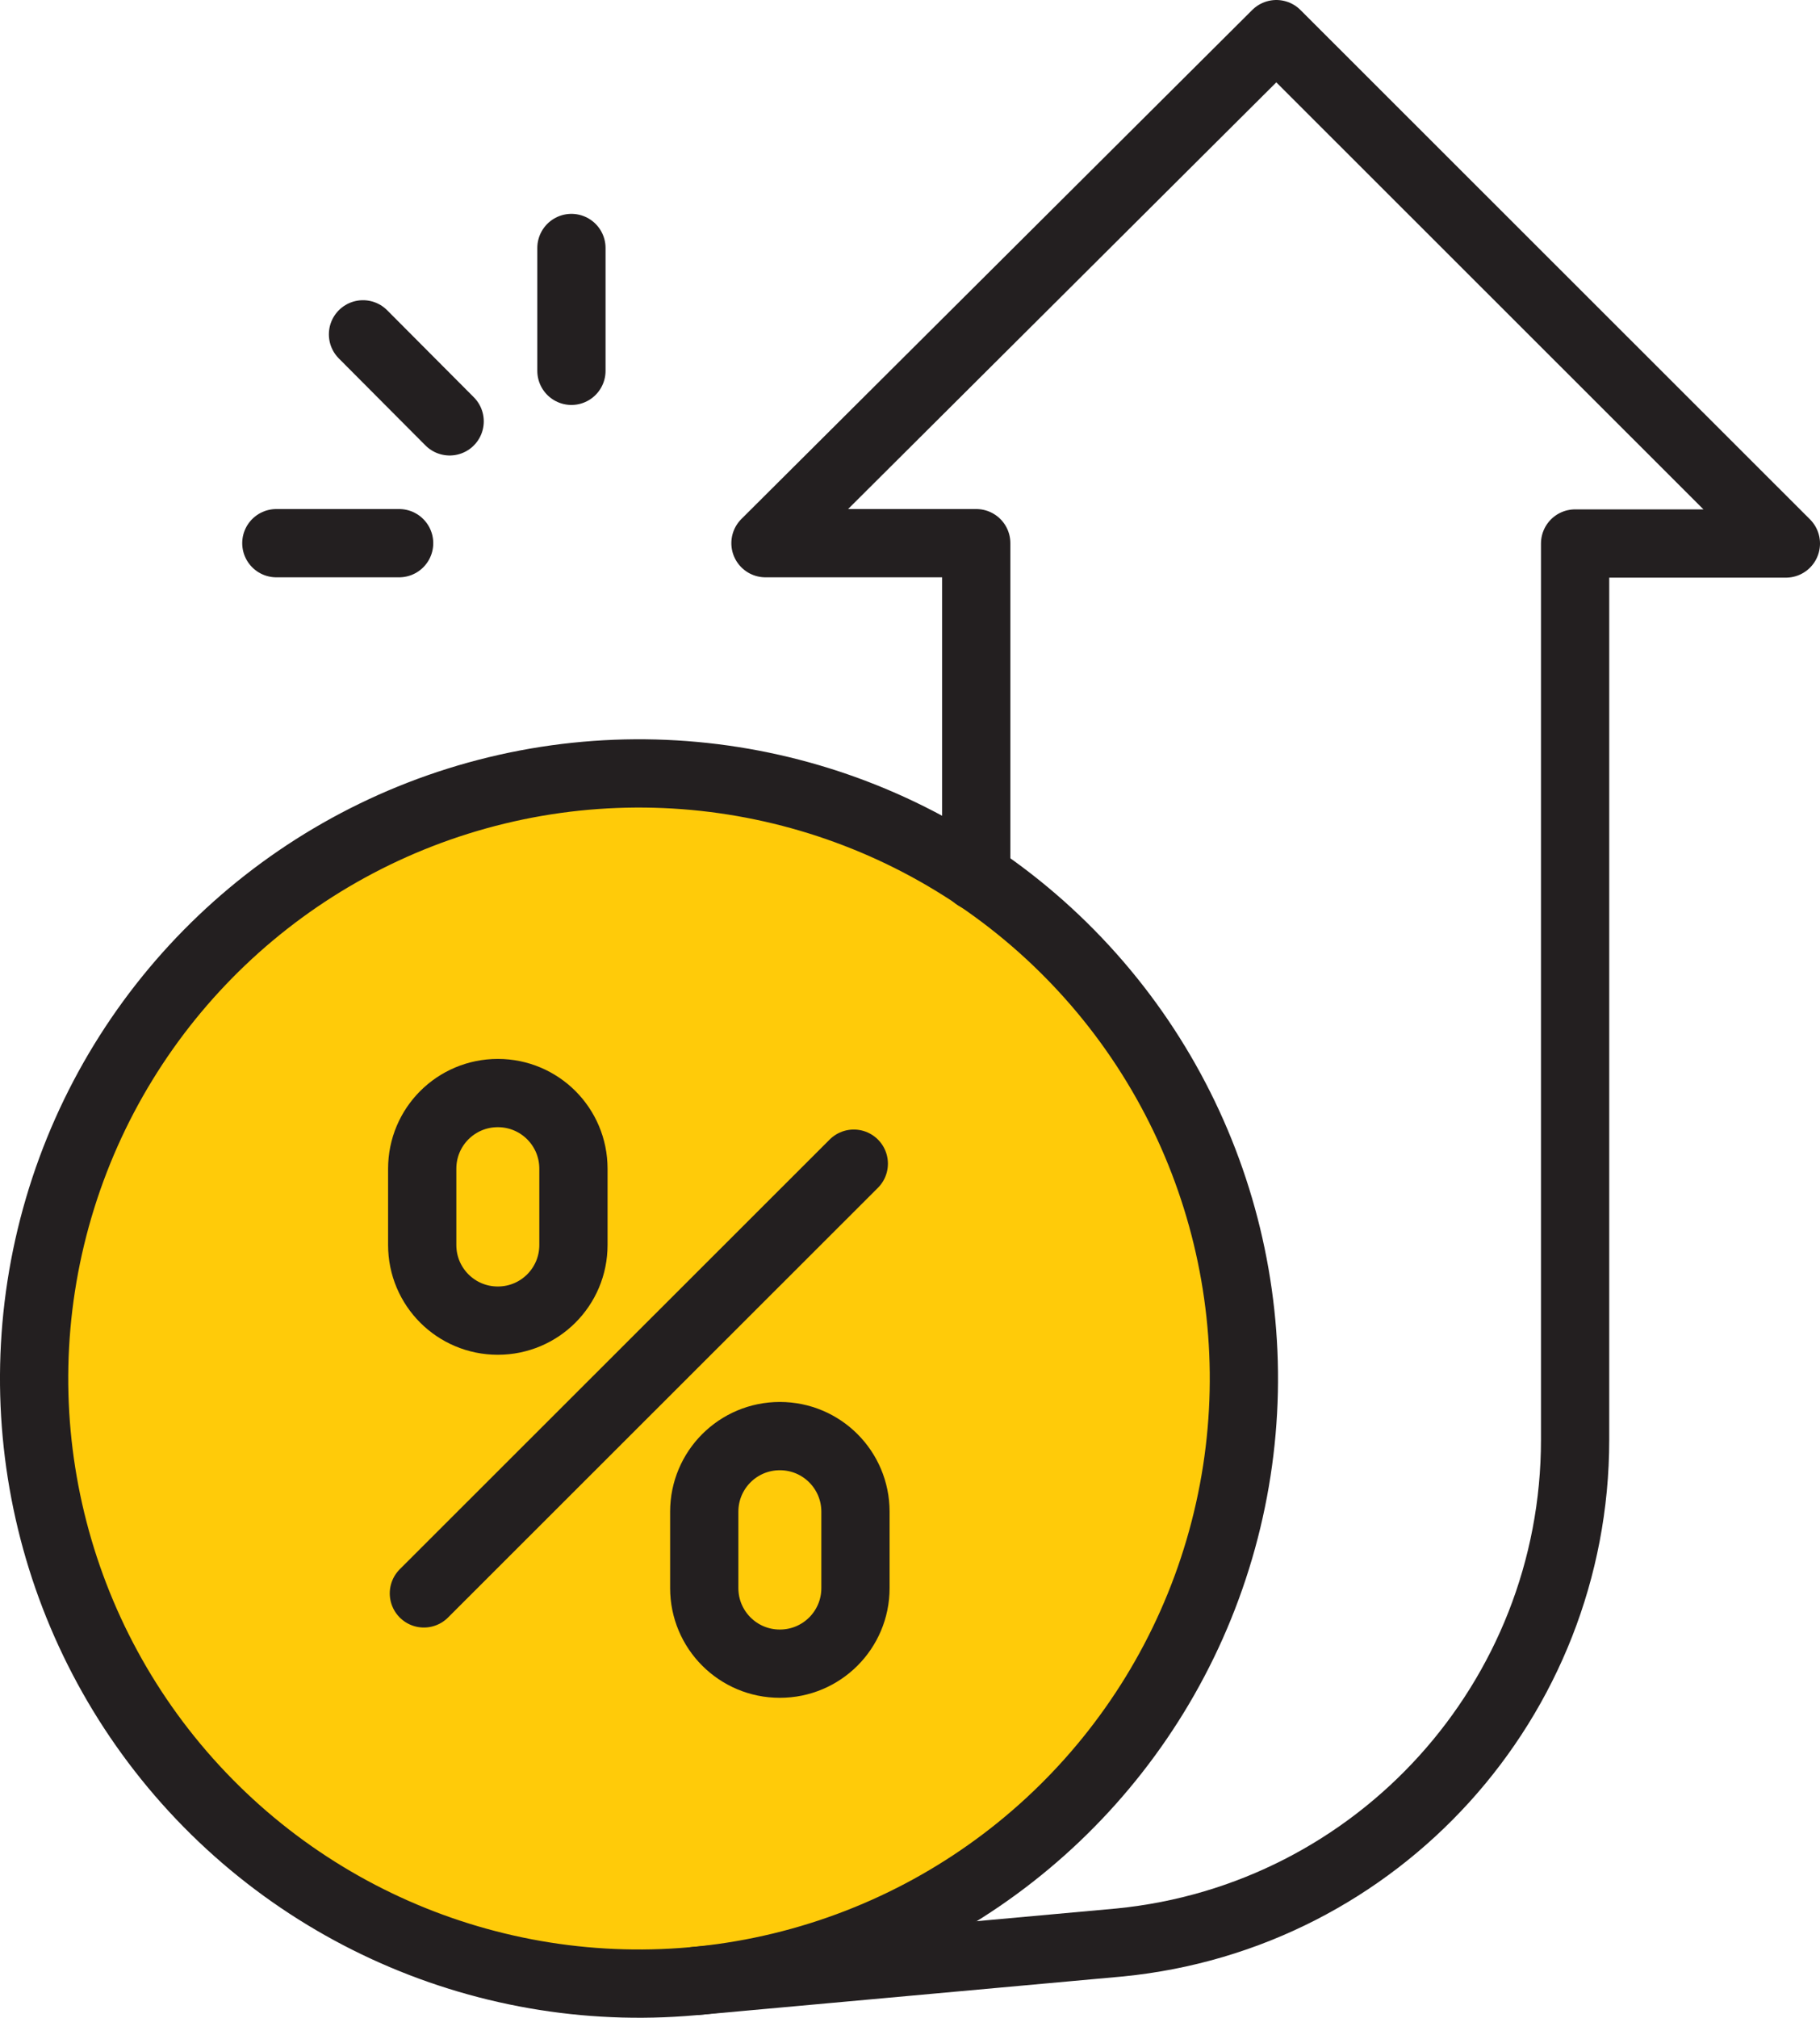
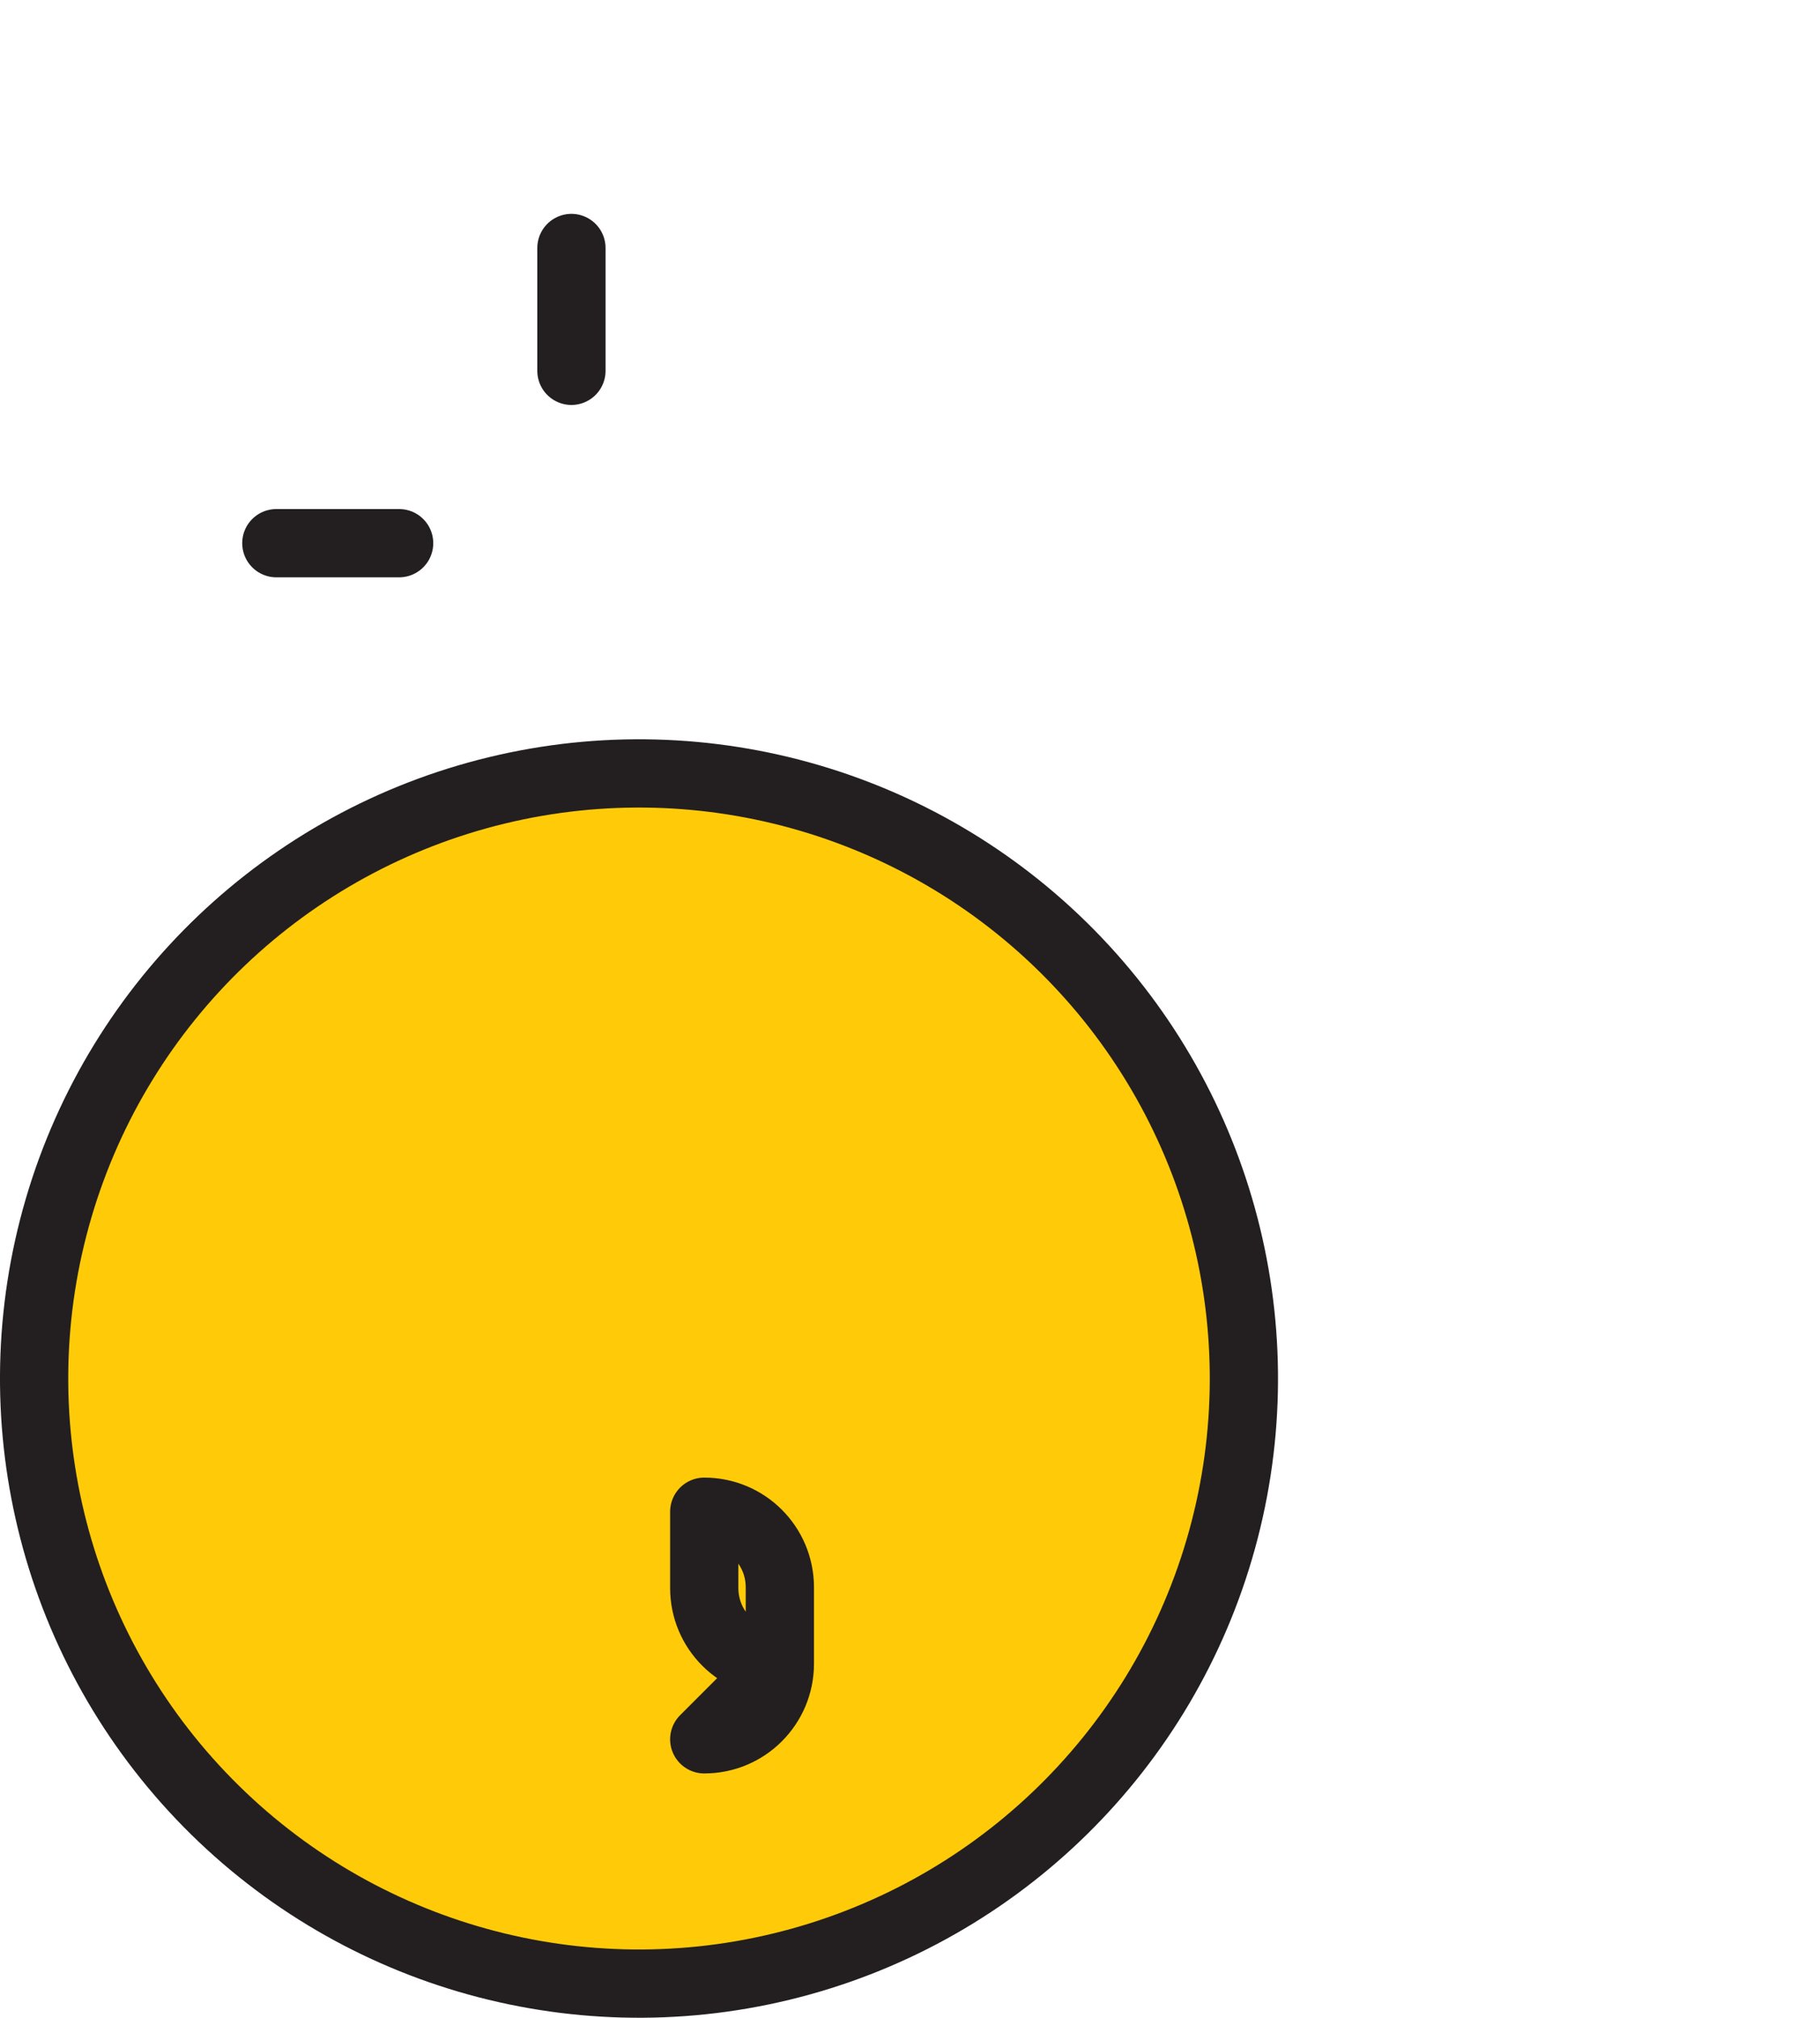
<svg xmlns="http://www.w3.org/2000/svg" id="Layer_1" version="1.1" viewBox="0 0 54.4 60.29">
  <defs>
    <style>
      .st0 {
        fill: #ffcb09;
      }

      .st0, .st1 {
        stroke: #231f20;
        stroke-linecap: round;
        stroke-linejoin: round;
        stroke-width: 2.04px;
      }

      .st1 {
        fill: none;
      }
    </style>
  </defs>
  <circle class="st0" cx="19.1" cy="41.19" r="18.08" transform="translate(-23.14 24.54) rotate(-43.61)" />
-   <line class="st1" x1="12.67" y1="47.61" x2="25.52" y2="34.77" />
-   <path class="st1" d="M14.88,39.46h0c-1.25,0-2.26-1.01-2.26-2.26v-2.28c0-1.25,1.01-2.26,2.26-2.26h0c1.25,0,2.26,1.01,2.26,2.26v2.28c0,1.25-1.01,2.26-2.26,2.26Z" />
-   <path class="st1" d="M23.31,49.71h0c-1.25,0-2.26-1.01-2.26-2.26v-2.28c0-1.25,1.01-2.26,2.26-2.26h0c1.25,0,2.26,1.01,2.26,2.26v2.28c0,1.25-1.01,2.26-2.26,2.26Z" />
-   <path class="st1" d="M20.8,59.19l12.67-1.15c7.72-.76,13.61-7.26,13.61-15.02v-26.78h0s6.3,0,6.3,0L38.15,1.02l-15.27,15.21h6.3s0,9.96,0,9.96" />
+   <path class="st1" d="M23.31,49.71h0c-1.25,0-2.26-1.01-2.26-2.26v-2.28h0c1.25,0,2.26,1.01,2.26,2.26v2.28c0,1.25-1.01,2.26-2.26,2.26Z" />
  <g>
-     <line class="st1" x1="10.85" y1="9.99" x2="13.44" y2="12.59" />
    <line class="st1" x1="17.08" y1="7.41" x2="17.08" y2="11.08" />
    <line class="st1" x1="8.26" y1="16.23" x2="11.93" y2="16.23" />
  </g>
</svg>